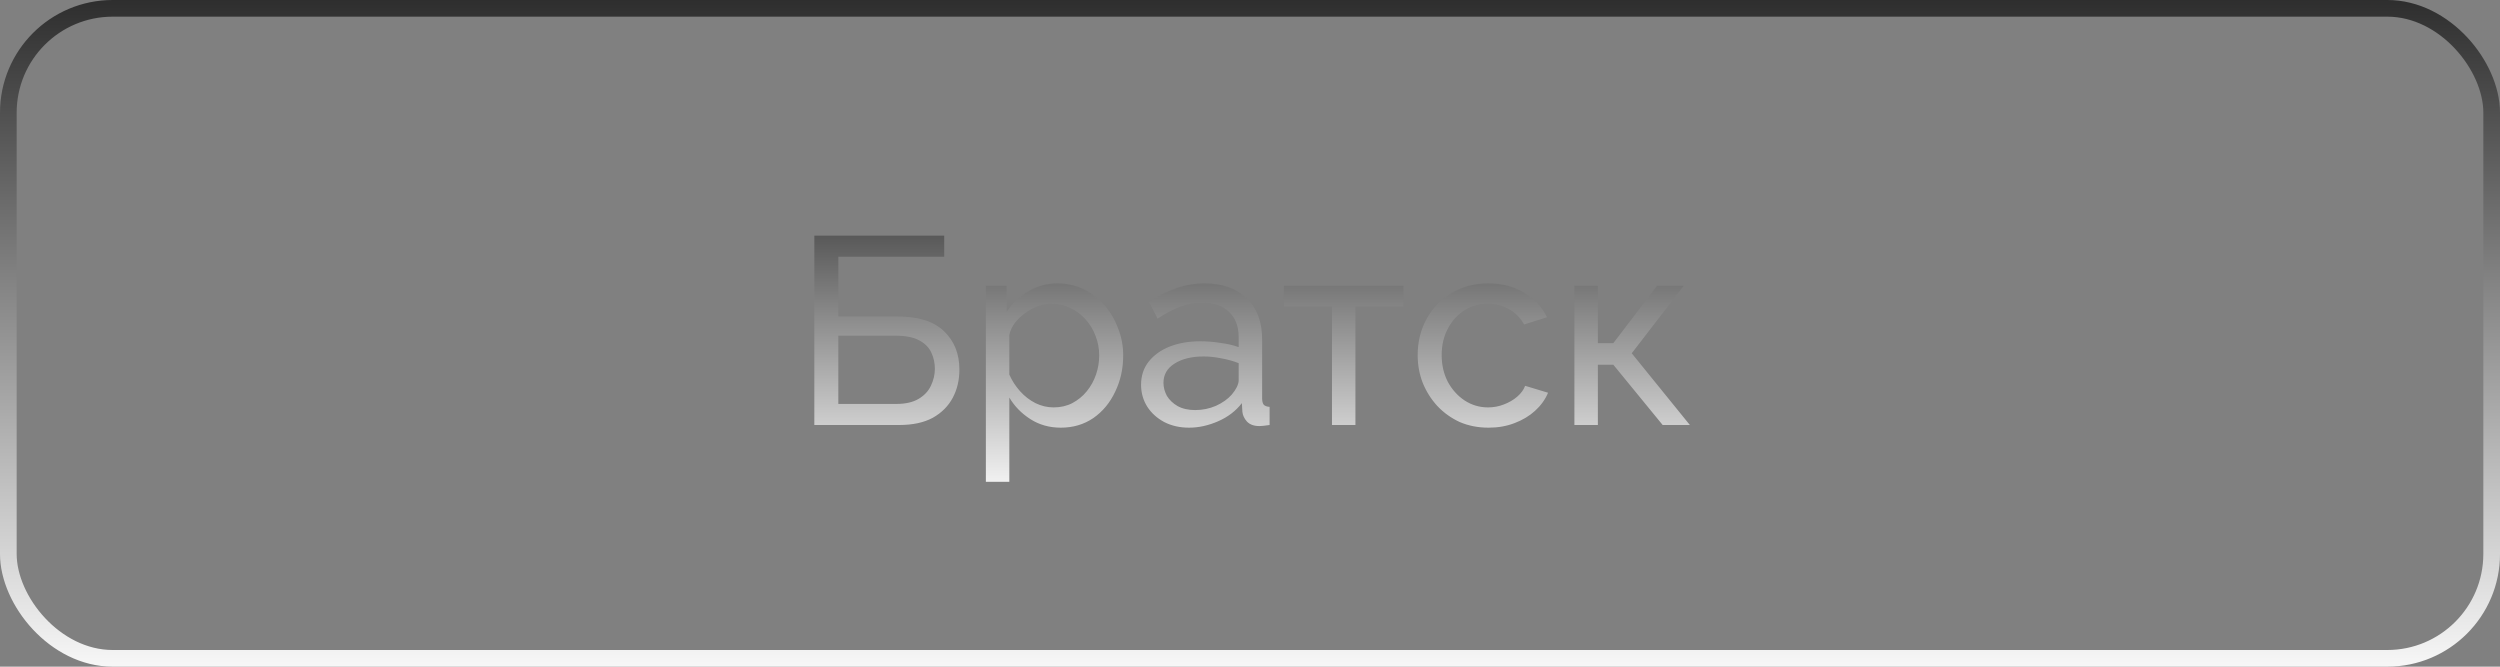
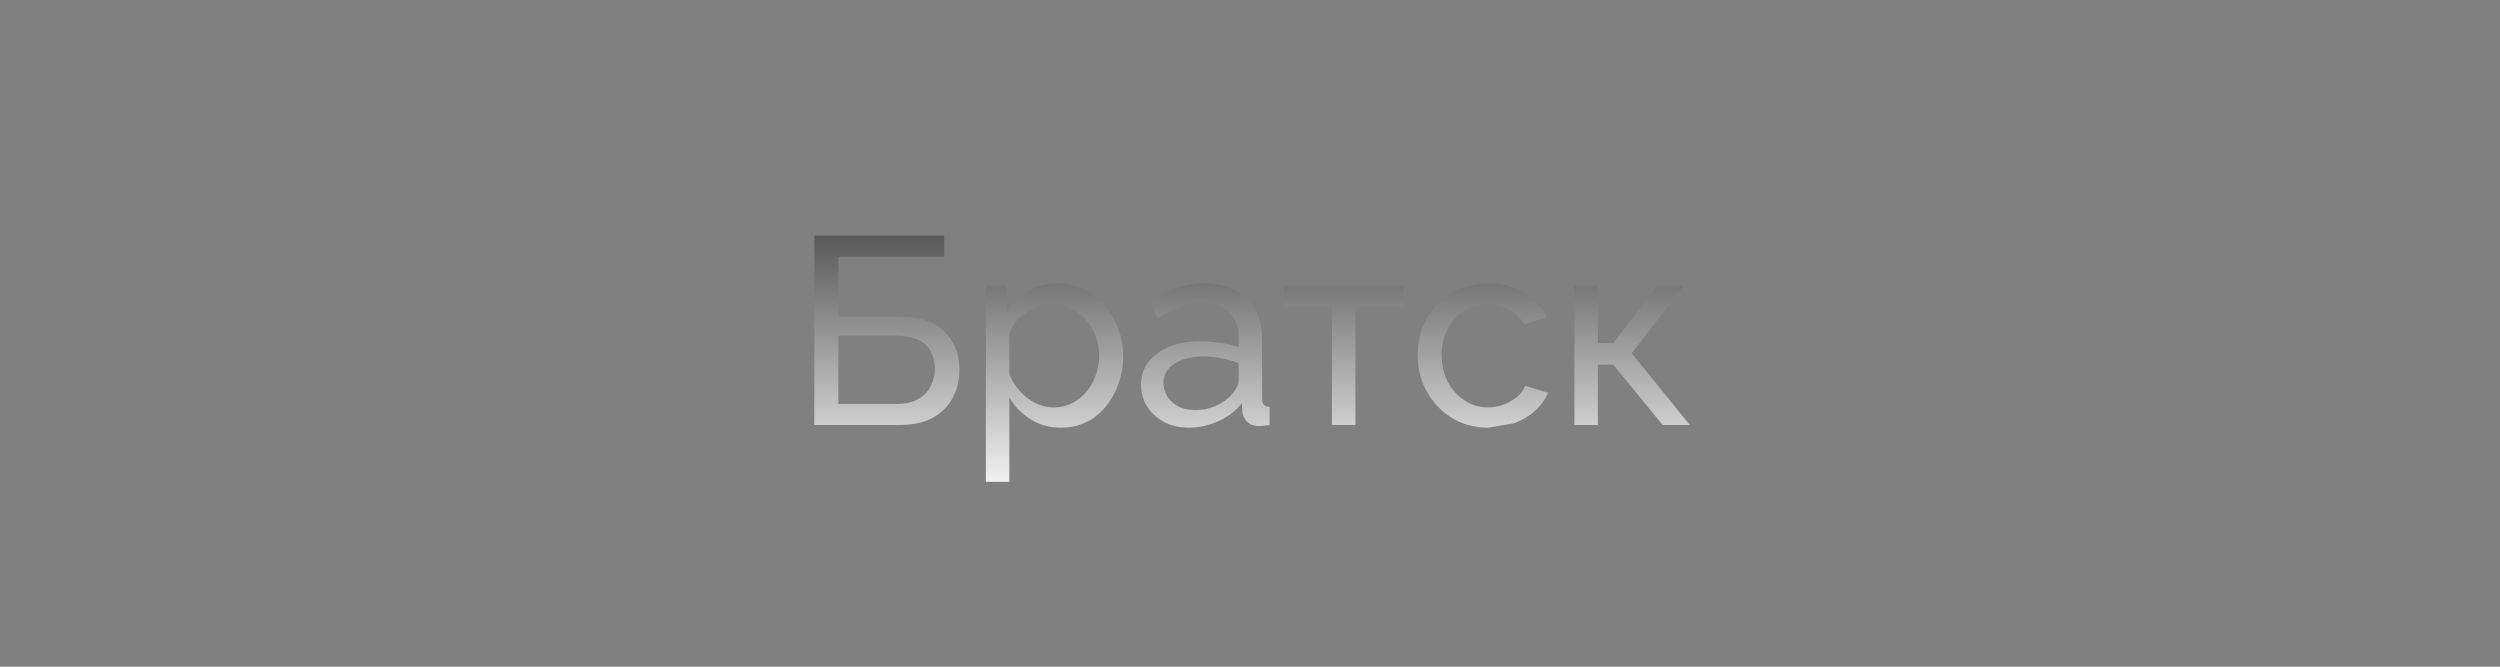
<svg xmlns="http://www.w3.org/2000/svg" width="150" height="40" viewBox="0 0 150 40" fill="none">
  <rect x="0" y="0" width="150" height="40" fill="#808080" stroke="none" />
-   <rect x="0.5" y="0.5" width="149" height="39" rx="6.262" stroke="url(#paint0_linear_1675_472)" />
-   <path d="M48.86 25.5V14.14H56.652V15.404H50.3V18.988H53.852C55.1 18.988 56.028 19.281 56.636 19.868C57.255 20.455 57.564 21.223 57.564 22.172C57.564 22.801 57.431 23.367 57.164 23.868C56.897 24.369 56.497 24.769 55.964 25.068C55.431 25.356 54.759 25.5 53.948 25.5H48.86ZM50.3 24.236H53.772C54.327 24.236 54.775 24.135 55.116 23.932C55.457 23.729 55.703 23.468 55.852 23.148C56.012 22.817 56.092 22.476 56.092 22.124C56.092 21.783 56.023 21.463 55.884 21.164C55.745 20.855 55.505 20.609 55.164 20.428C54.823 20.236 54.343 20.14 53.724 20.14H50.3V24.236ZM63.648 25.66C62.965 25.66 62.357 25.489 61.824 25.148C61.29 24.807 60.869 24.375 60.56 23.852V28.908H59.152V17.148H60.4V18.716C60.73 18.204 61.162 17.793 61.696 17.484C62.229 17.164 62.81 17.004 63.44 17.004C64.016 17.004 64.544 17.121 65.024 17.356C65.504 17.591 65.92 17.911 66.272 18.316C66.624 18.721 66.896 19.185 67.088 19.708C67.29 20.22 67.392 20.759 67.392 21.324C67.392 22.113 67.232 22.839 66.912 23.5C66.602 24.161 66.165 24.689 65.6 25.084C65.034 25.468 64.384 25.66 63.648 25.66ZM63.216 24.444C63.632 24.444 64.005 24.359 64.336 24.188C64.677 24.007 64.965 23.772 65.2 23.484C65.445 23.185 65.632 22.849 65.76 22.476C65.888 22.103 65.952 21.719 65.952 21.324C65.952 20.908 65.877 20.513 65.728 20.14C65.589 19.767 65.386 19.436 65.12 19.148C64.864 18.86 64.56 18.636 64.208 18.476C63.866 18.305 63.493 18.22 63.088 18.22C62.832 18.22 62.565 18.268 62.288 18.364C62.021 18.46 61.765 18.599 61.52 18.78C61.274 18.951 61.066 19.148 60.896 19.372C60.725 19.596 60.613 19.836 60.56 20.092V22.476C60.72 22.839 60.933 23.169 61.2 23.468C61.466 23.767 61.776 24.007 62.128 24.188C62.48 24.359 62.842 24.444 63.216 24.444ZM68.464 23.084C68.464 22.551 68.614 22.092 68.912 21.708C69.222 21.313 69.643 21.009 70.176 20.796C70.71 20.583 71.328 20.476 72.032 20.476C72.406 20.476 72.8 20.508 73.216 20.572C73.632 20.625 74 20.711 74.32 20.828V20.22C74.32 19.58 74.128 19.079 73.744 18.716C73.36 18.343 72.816 18.156 72.112 18.156C71.654 18.156 71.211 18.241 70.784 18.412C70.368 18.572 69.926 18.807 69.456 19.116L68.944 18.124C69.488 17.751 70.032 17.473 70.576 17.292C71.12 17.1 71.686 17.004 72.272 17.004C73.339 17.004 74.182 17.303 74.8 17.9C75.419 18.487 75.728 19.308 75.728 20.364V23.9C75.728 24.071 75.76 24.199 75.824 24.284C75.899 24.359 76.016 24.401 76.176 24.412V25.5C76.038 25.521 75.915 25.537 75.808 25.548C75.712 25.559 75.632 25.564 75.568 25.564C75.238 25.564 74.987 25.473 74.816 25.292C74.656 25.111 74.566 24.919 74.544 24.716L74.512 24.188C74.15 24.657 73.675 25.02 73.088 25.276C72.502 25.532 71.92 25.66 71.344 25.66C70.79 25.66 70.294 25.548 69.856 25.324C69.419 25.089 69.078 24.78 68.832 24.396C68.587 24.001 68.464 23.564 68.464 23.084ZM73.904 23.676C74.032 23.527 74.134 23.377 74.208 23.228C74.283 23.068 74.32 22.935 74.32 22.828V21.788C73.99 21.66 73.643 21.564 73.28 21.5C72.918 21.425 72.56 21.388 72.208 21.388C71.494 21.388 70.912 21.532 70.464 21.82C70.027 22.097 69.808 22.481 69.808 22.972C69.808 23.239 69.878 23.5 70.016 23.756C70.166 24.001 70.379 24.204 70.656 24.364C70.944 24.524 71.296 24.604 71.712 24.604C72.15 24.604 72.566 24.519 72.96 24.348C73.355 24.167 73.67 23.943 73.904 23.676ZM79.918 25.5V18.396H77.038V17.148H84.206V18.396H81.326V25.5H79.918ZM89.316 25.66C88.687 25.66 88.111 25.548 87.588 25.324C87.076 25.089 86.628 24.769 86.244 24.364C85.871 23.959 85.578 23.495 85.364 22.972C85.162 22.449 85.06 21.895 85.06 21.308C85.06 20.519 85.236 19.799 85.588 19.148C85.94 18.497 86.436 17.98 87.076 17.596C87.716 17.201 88.458 17.004 89.3 17.004C90.122 17.004 90.836 17.191 91.444 17.564C92.063 17.927 92.522 18.417 92.82 19.036L91.444 19.468C91.231 19.073 90.932 18.769 90.548 18.556C90.164 18.332 89.738 18.22 89.268 18.22C88.756 18.22 88.287 18.353 87.86 18.62C87.444 18.887 87.114 19.255 86.868 19.724C86.623 20.183 86.5 20.711 86.5 21.308C86.5 21.895 86.623 22.428 86.868 22.908C87.124 23.377 87.46 23.751 87.876 24.028C88.303 24.305 88.772 24.444 89.284 24.444C89.615 24.444 89.93 24.385 90.228 24.268C90.538 24.151 90.804 23.996 91.028 23.804C91.263 23.601 91.423 23.383 91.508 23.148L92.884 23.564C92.714 23.969 92.452 24.332 92.1 24.652C91.759 24.961 91.348 25.207 90.868 25.388C90.399 25.569 89.882 25.66 89.316 25.66ZM94.464 25.5V17.148H95.872V20.588H96.8L99.424 17.148H101.024L97.904 21.196L101.392 25.5H99.76L96.8 21.884H95.872V25.5H94.464Z" fill="url(#paint1_linear_1675_472)" />
+   <path d="M48.86 25.5V14.14H56.652V15.404H50.3V18.988H53.852C55.1 18.988 56.028 19.281 56.636 19.868C57.255 20.455 57.564 21.223 57.564 22.172C57.564 22.801 57.431 23.367 57.164 23.868C56.897 24.369 56.497 24.769 55.964 25.068C55.431 25.356 54.759 25.5 53.948 25.5H48.86ZM50.3 24.236H53.772C54.327 24.236 54.775 24.135 55.116 23.932C55.457 23.729 55.703 23.468 55.852 23.148C56.012 22.817 56.092 22.476 56.092 22.124C56.092 21.783 56.023 21.463 55.884 21.164C55.745 20.855 55.505 20.609 55.164 20.428C54.823 20.236 54.343 20.14 53.724 20.14H50.3V24.236ZM63.648 25.66C62.965 25.66 62.357 25.489 61.824 25.148C61.29 24.807 60.869 24.375 60.56 23.852V28.908H59.152V17.148H60.4V18.716C60.73 18.204 61.162 17.793 61.696 17.484C62.229 17.164 62.81 17.004 63.44 17.004C64.016 17.004 64.544 17.121 65.024 17.356C65.504 17.591 65.92 17.911 66.272 18.316C66.624 18.721 66.896 19.185 67.088 19.708C67.29 20.22 67.392 20.759 67.392 21.324C67.392 22.113 67.232 22.839 66.912 23.5C66.602 24.161 66.165 24.689 65.6 25.084C65.034 25.468 64.384 25.66 63.648 25.66ZM63.216 24.444C63.632 24.444 64.005 24.359 64.336 24.188C64.677 24.007 64.965 23.772 65.2 23.484C65.445 23.185 65.632 22.849 65.76 22.476C65.888 22.103 65.952 21.719 65.952 21.324C65.952 20.908 65.877 20.513 65.728 20.14C65.589 19.767 65.386 19.436 65.12 19.148C64.864 18.86 64.56 18.636 64.208 18.476C63.866 18.305 63.493 18.22 63.088 18.22C62.832 18.22 62.565 18.268 62.288 18.364C62.021 18.46 61.765 18.599 61.52 18.78C61.274 18.951 61.066 19.148 60.896 19.372C60.725 19.596 60.613 19.836 60.56 20.092V22.476C60.72 22.839 60.933 23.169 61.2 23.468C61.466 23.767 61.776 24.007 62.128 24.188C62.48 24.359 62.842 24.444 63.216 24.444ZM68.464 23.084C68.464 22.551 68.614 22.092 68.912 21.708C69.222 21.313 69.643 21.009 70.176 20.796C70.71 20.583 71.328 20.476 72.032 20.476C72.406 20.476 72.8 20.508 73.216 20.572C73.632 20.625 74 20.711 74.32 20.828V20.22C74.32 19.58 74.128 19.079 73.744 18.716C73.36 18.343 72.816 18.156 72.112 18.156C71.654 18.156 71.211 18.241 70.784 18.412C70.368 18.572 69.926 18.807 69.456 19.116L68.944 18.124C69.488 17.751 70.032 17.473 70.576 17.292C71.12 17.1 71.686 17.004 72.272 17.004C73.339 17.004 74.182 17.303 74.8 17.9C75.419 18.487 75.728 19.308 75.728 20.364V23.9C75.728 24.071 75.76 24.199 75.824 24.284C75.899 24.359 76.016 24.401 76.176 24.412V25.5C76.038 25.521 75.915 25.537 75.808 25.548C75.712 25.559 75.632 25.564 75.568 25.564C75.238 25.564 74.987 25.473 74.816 25.292C74.656 25.111 74.566 24.919 74.544 24.716L74.512 24.188C74.15 24.657 73.675 25.02 73.088 25.276C72.502 25.532 71.92 25.66 71.344 25.66C70.79 25.66 70.294 25.548 69.856 25.324C69.419 25.089 69.078 24.78 68.832 24.396C68.587 24.001 68.464 23.564 68.464 23.084ZM73.904 23.676C74.032 23.527 74.134 23.377 74.208 23.228C74.283 23.068 74.32 22.935 74.32 22.828V21.788C73.99 21.66 73.643 21.564 73.28 21.5C72.918 21.425 72.56 21.388 72.208 21.388C71.494 21.388 70.912 21.532 70.464 21.82C70.027 22.097 69.808 22.481 69.808 22.972C69.808 23.239 69.878 23.5 70.016 23.756C70.166 24.001 70.379 24.204 70.656 24.364C70.944 24.524 71.296 24.604 71.712 24.604C72.15 24.604 72.566 24.519 72.96 24.348C73.355 24.167 73.67 23.943 73.904 23.676ZM79.918 25.5V18.396H77.038V17.148H84.206V18.396H81.326V25.5H79.918ZM89.316 25.66C88.687 25.66 88.111 25.548 87.588 25.324C87.076 25.089 86.628 24.769 86.244 24.364C85.871 23.959 85.578 23.495 85.364 22.972C85.162 22.449 85.06 21.895 85.06 21.308C85.06 20.519 85.236 19.799 85.588 19.148C85.94 18.497 86.436 17.98 87.076 17.596C87.716 17.201 88.458 17.004 89.3 17.004C90.122 17.004 90.836 17.191 91.444 17.564C92.063 17.927 92.522 18.417 92.82 19.036L91.444 19.468C91.231 19.073 90.932 18.769 90.548 18.556C90.164 18.332 89.738 18.22 89.268 18.22C88.756 18.22 88.287 18.353 87.86 18.62C87.444 18.887 87.114 19.255 86.868 19.724C86.623 20.183 86.5 20.711 86.5 21.308C86.5 21.895 86.623 22.428 86.868 22.908C87.124 23.377 87.46 23.751 87.876 24.028C88.303 24.305 88.772 24.444 89.284 24.444C89.615 24.444 89.93 24.385 90.228 24.268C90.538 24.151 90.804 23.996 91.028 23.804C91.263 23.601 91.423 23.383 91.508 23.148L92.884 23.564C92.714 23.969 92.452 24.332 92.1 24.652C91.759 24.961 91.348 25.207 90.868 25.388ZM94.464 25.5V17.148H95.872V20.588H96.8L99.424 17.148H101.024L97.904 21.196L101.392 25.5H99.76L96.8 21.884H95.872V25.5H94.464Z" fill="url(#paint1_linear_1675_472)" />
  <defs>
    <linearGradient id="paint0_linear_1675_472" x1="75.333" y1="-4" x2="75.333" y2="40" gradientUnits="userSpaceOnUse">
      <stop stop-color="#1A1A1A" />
      <stop offset="1" stop-color="#F7F7F7" />
    </linearGradient>
    <linearGradient id="paint1_linear_1675_472" x1="75" y1="10.5" x2="75" y2="29.5" gradientUnits="userSpaceOnUse">
      <stop stop-color="#333333" />
      <stop offset="1" stop-color="#F7F7F7" />
    </linearGradient>
  </defs>
</svg>